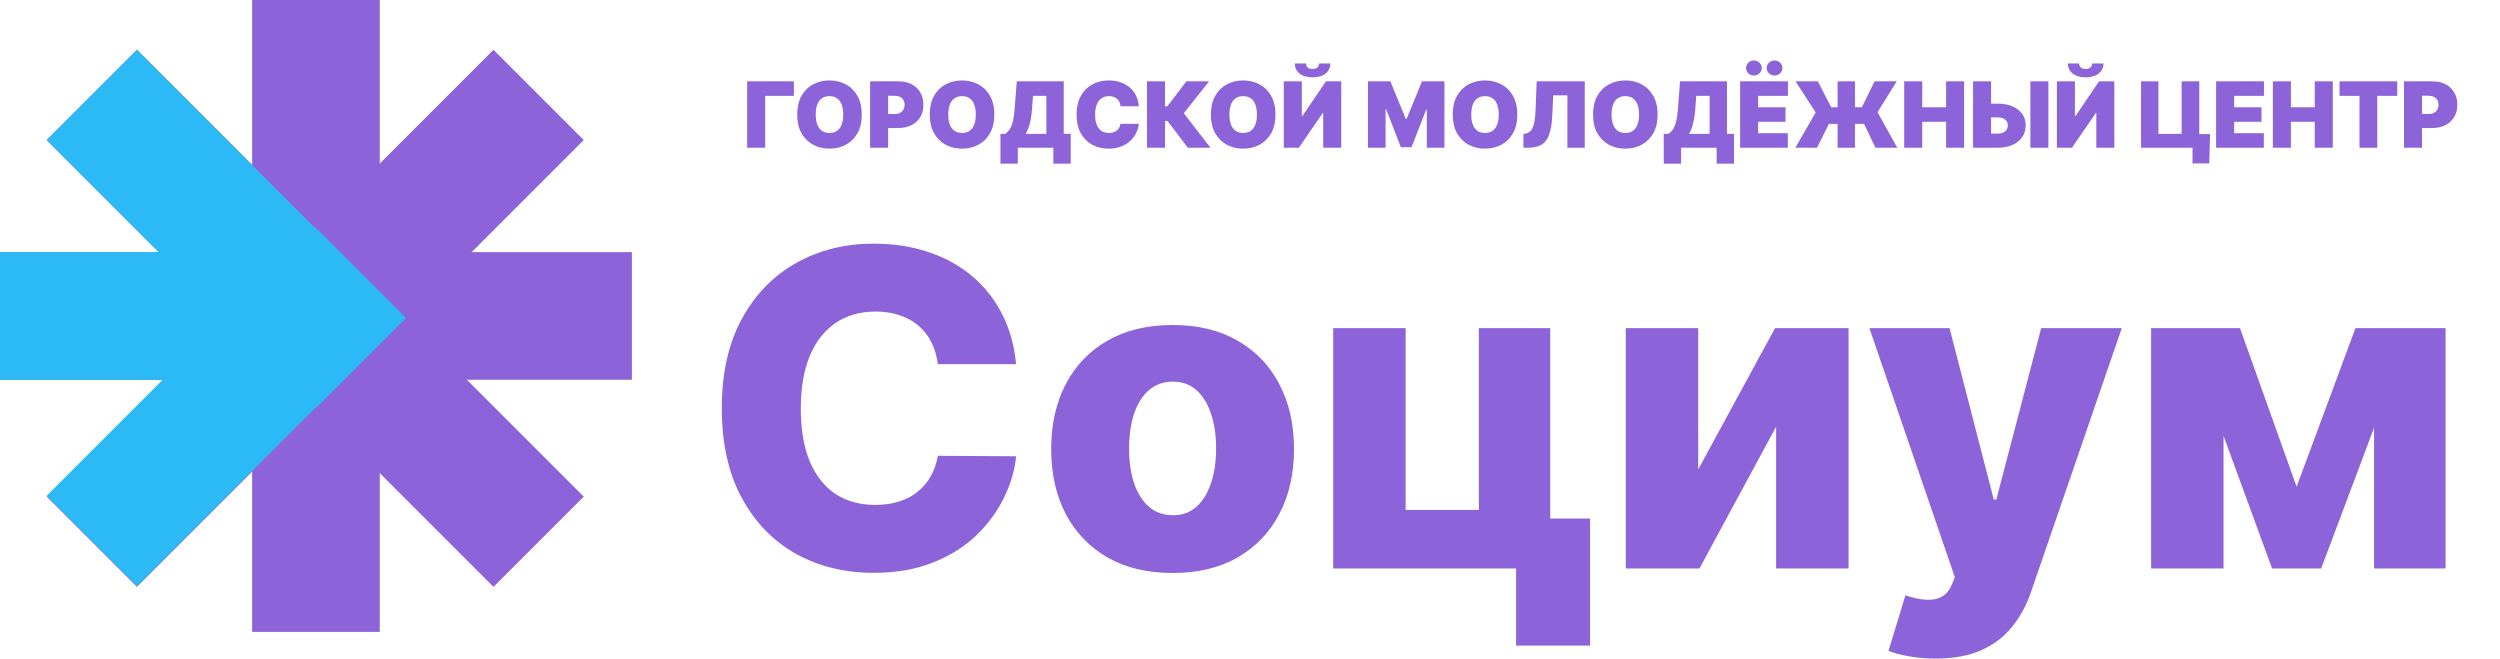
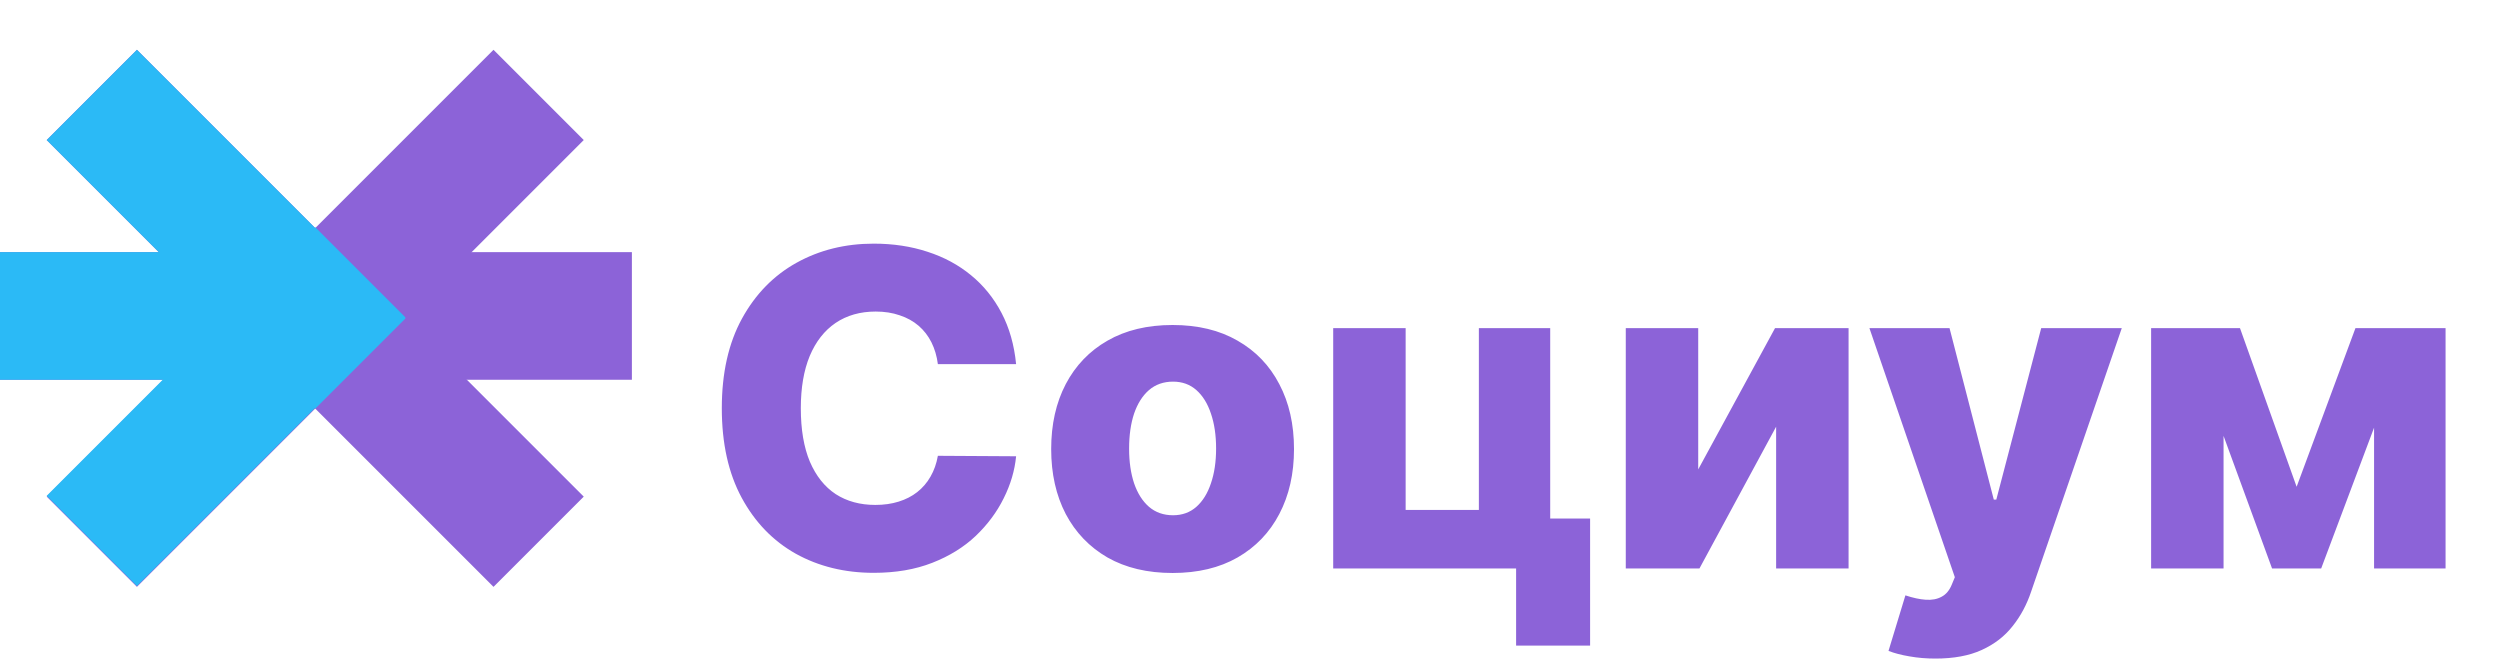
<svg xmlns="http://www.w3.org/2000/svg" width="2995" height="789" viewBox="0 0 2995 789" fill="none">
-   <rect x="302.059" width="152.892" height="757" fill="#8C63D8" />
  <rect y="454.951" width="152.892" height="757" transform="rotate(-90 0 454.951)" fill="#8C63D8" />
  <rect x="55.937" y="167.778" width="152.892" height="757" transform="rotate(-45 55.937 167.778)" fill="#8C63D8" />
  <rect x="591.217" y="59.664" width="152.892" height="757" transform="rotate(45 591.217 59.664)" fill="#8C63D8" />
  <rect x="55.937" y="167.778" width="152.892" height="455.063" transform="rotate(-45 55.937 167.778)" fill="#2BBAF6" />
  <rect x="377.715" y="272.22" width="152.892" height="455.063" transform="rotate(45 377.715 272.22)" fill="#2BBAF6" />
  <rect y="454.951" width="152.892" height="376.635" transform="rotate(-90 0 454.951)" fill="#2BBAF6" />
-   <path d="M951.046 97.466V114.863H916.718V176.995H895.128V97.466H951.046ZM1032.4 137.231C1032.4 146.084 1030.68 153.553 1027.23 159.637C1023.79 165.695 1019.14 170.29 1013.29 173.422C1007.44 176.529 1000.92 178.082 993.723 178.082C986.474 178.082 979.924 176.516 974.074 173.383C968.249 170.225 963.615 165.617 960.172 159.559C956.754 153.475 955.046 146.033 955.046 137.231C955.046 128.377 956.754 120.921 960.172 114.863C963.615 108.78 968.249 104.184 974.074 101.078C979.924 97.945 986.474 96.379 993.723 96.379C1000.92 96.379 1007.44 97.945 1013.29 101.078C1019.14 104.184 1023.79 108.78 1027.23 114.863C1030.68 120.921 1032.4 128.377 1032.4 137.231ZM1010.19 137.231C1010.19 132.467 1009.55 128.455 1008.28 125.193C1007.04 121.905 1005.19 119.42 1002.73 117.737C1000.3 116.028 997.295 115.174 993.723 115.174C990.15 115.174 987.134 116.028 984.675 117.737C982.241 119.42 980.39 121.905 979.122 125.193C977.879 128.455 977.258 132.467 977.258 137.231C977.258 141.994 977.879 146.02 979.122 149.307C980.39 152.569 982.241 155.055 984.675 156.763C987.134 158.446 990.15 159.287 993.723 159.287C997.295 159.287 1000.3 158.446 1002.73 156.763C1005.19 155.055 1007.04 152.569 1008.28 149.307C1009.55 146.02 1010.19 141.994 1010.19 137.231ZM1042.39 176.995V97.466H1076.72C1082.62 97.466 1087.78 98.631 1092.21 100.961C1096.64 103.291 1100.08 106.566 1102.54 110.786C1105 115.006 1106.23 119.937 1106.23 125.581C1106.23 131.276 1104.96 136.208 1102.42 140.376C1099.91 144.544 1096.38 147.754 1091.82 150.006C1087.29 152.259 1082 153.385 1075.94 153.385H1055.44V136.609H1071.59C1074.13 136.609 1076.29 136.169 1078.08 135.289C1079.89 134.383 1081.27 133.101 1082.23 131.445C1083.21 129.788 1083.71 127.833 1083.71 125.581C1083.71 123.303 1083.21 121.361 1082.23 119.756C1081.27 118.125 1079.89 116.883 1078.08 116.028C1076.29 115.148 1074.13 114.708 1071.59 114.708H1063.98V176.995H1042.39ZM1191.19 137.231C1191.19 146.084 1189.47 153.553 1186.03 159.637C1182.59 165.695 1177.94 170.29 1172.09 173.422C1166.24 176.529 1159.71 178.082 1152.52 178.082C1145.27 178.082 1138.72 176.516 1132.87 173.383C1127.04 170.225 1122.41 165.617 1118.97 159.559C1115.55 153.475 1113.84 146.033 1113.84 137.231C1113.84 128.377 1115.55 120.921 1118.97 114.863C1122.41 108.78 1127.04 104.184 1132.87 101.078C1138.72 97.945 1145.27 96.379 1152.52 96.379C1159.71 96.379 1166.24 97.945 1172.09 101.078C1177.94 104.184 1182.59 108.78 1186.03 114.863C1189.47 120.921 1191.19 128.377 1191.19 137.231ZM1168.98 137.231C1168.98 132.467 1168.35 128.455 1167.08 125.193C1165.84 121.905 1163.99 119.42 1161.53 117.737C1159.09 116.028 1156.09 115.174 1152.52 115.174C1148.94 115.174 1145.93 116.028 1143.47 117.737C1141.04 119.42 1139.19 121.905 1137.92 125.193C1136.67 128.455 1136.05 132.467 1136.05 137.231C1136.05 141.994 1136.67 146.02 1137.92 149.307C1139.19 152.569 1141.04 155.055 1143.47 156.763C1145.93 158.446 1148.94 159.287 1152.52 159.287C1156.09 159.287 1159.09 158.446 1161.53 156.763C1163.99 155.055 1165.84 152.569 1167.08 149.307C1168.35 146.02 1168.98 141.994 1168.98 137.231ZM1198.54 196.1V160.375H1204.14C1206 159.236 1207.68 157.631 1209.18 155.559C1210.71 153.488 1212.01 150.524 1213.07 146.667C1214.15 142.81 1214.96 137.645 1215.47 131.173L1218.11 97.466H1274.34V160.375H1282.73V196.1H1261.92V176.995H1219.36V196.1H1198.54ZM1228.83 160.375H1253.53V114.863H1237.53L1236.29 131.173C1235.93 136.04 1235.37 140.298 1234.62 143.949C1233.89 147.573 1233.03 150.731 1232.02 153.424C1231.03 156.09 1229.97 158.407 1228.83 160.375ZM1364.28 127.29H1342.38C1342.22 125.477 1341.81 123.834 1341.14 122.358C1340.49 120.882 1339.58 119.614 1338.42 118.552C1337.28 117.465 1335.89 116.637 1334.26 116.067C1332.63 115.472 1330.78 115.174 1328.71 115.174C1325.08 115.174 1322.02 116.054 1319.51 117.815C1317.02 119.575 1315.13 122.099 1313.84 125.387C1312.57 128.675 1311.93 132.623 1311.93 137.231C1311.93 142.098 1312.58 146.175 1313.88 149.463C1315.2 152.725 1317.1 155.184 1319.58 156.841C1322.07 158.472 1325.06 159.287 1328.55 159.287C1330.55 159.287 1332.33 159.041 1333.91 158.55C1335.49 158.032 1336.86 157.294 1338.03 156.336C1339.19 155.378 1340.14 154.226 1340.86 152.88C1341.61 151.508 1342.12 149.968 1342.38 148.259L1364.28 148.414C1364.02 151.78 1363.08 155.21 1361.44 158.705C1359.81 162.174 1357.5 165.384 1354.49 168.335C1351.52 171.261 1347.83 173.616 1343.43 175.403C1339.03 177.189 1333.91 178.082 1328.09 178.082C1320.79 178.082 1314.24 176.516 1308.44 173.383C1302.67 170.251 1298.1 165.643 1294.73 159.559C1291.39 153.475 1289.72 146.033 1289.72 137.231C1289.72 128.377 1291.43 120.921 1294.85 114.863C1298.26 108.78 1302.87 104.184 1308.67 101.078C1314.47 97.945 1320.94 96.379 1328.09 96.379C1333.11 96.379 1337.73 97.065 1341.95 98.437C1346.17 99.809 1349.87 101.816 1353.06 104.456C1356.24 107.071 1358.8 110.294 1360.75 114.125C1362.69 117.957 1363.87 122.345 1364.28 127.29ZM1423.08 176.995L1398.69 144.842H1395.67V176.995H1374.07V97.466H1395.67V127.445H1398.46L1421.29 97.466H1448.48L1418.19 135.677L1450.19 176.995H1423.08ZM1528.01 137.231C1528.01 146.084 1526.28 153.553 1522.84 159.637C1519.4 165.695 1514.75 170.29 1508.9 173.422C1503.05 176.529 1496.53 178.082 1489.33 178.082C1482.08 178.082 1475.53 176.516 1469.68 173.383C1463.86 170.225 1459.22 165.617 1455.78 159.559C1452.36 153.475 1450.65 146.033 1450.65 137.231C1450.65 128.377 1452.36 120.921 1455.78 114.863C1459.22 108.78 1463.86 104.184 1469.68 101.078C1475.53 97.945 1482.08 96.379 1489.33 96.379C1496.53 96.379 1503.05 97.945 1508.9 101.078C1514.75 104.184 1519.4 108.78 1522.84 114.863C1526.28 120.921 1528.01 128.377 1528.01 137.231ZM1505.79 137.231C1505.79 132.467 1505.16 128.455 1503.89 125.193C1502.65 121.905 1500.8 119.42 1498.34 117.737C1495.9 116.028 1492.9 115.174 1489.33 115.174C1485.76 115.174 1482.74 116.028 1480.28 117.737C1477.85 119.42 1476 121.905 1474.73 125.193C1473.49 128.455 1472.86 132.467 1472.86 137.231C1472.86 141.994 1473.49 146.02 1474.73 149.307C1476 152.569 1477.85 155.055 1480.28 156.763C1482.74 158.446 1485.76 159.287 1489.33 159.287C1492.9 159.287 1495.9 158.446 1498.34 156.763C1500.8 155.055 1502.65 152.569 1503.89 149.307C1505.16 146.02 1505.79 141.994 1505.79 137.231ZM1538 97.466H1559.59V139.095H1560.21L1588.48 97.466H1606.81V176.995H1585.22V135.211H1584.75L1556.01 176.995H1538V97.466ZM1580.24 76.031H1593.76C1593.73 81.079 1591.8 85.118 1587.97 88.147C1584.14 91.15 1578.98 92.651 1572.48 92.651C1565.93 92.651 1560.74 91.15 1556.91 88.147C1553.08 85.118 1551.17 81.079 1551.2 76.031H1564.56C1564.53 77.662 1565.11 79.163 1566.3 80.536C1567.52 81.882 1569.58 82.555 1572.48 82.555C1575.25 82.555 1577.23 81.895 1578.42 80.574C1579.61 79.254 1580.22 77.74 1580.24 76.031ZM1638.8 97.466H1665.68L1684.16 142.512H1685.09L1703.58 97.466H1730.45V176.995H1709.32V131.017H1708.7L1690.99 176.374H1678.26L1660.55 130.707H1659.93V176.995H1638.8V97.466ZM1817.72 137.231C1817.72 146.084 1816 153.553 1812.56 159.637C1809.12 165.695 1804.47 170.29 1798.62 173.422C1792.77 176.529 1786.24 178.082 1779.05 178.082C1771.8 178.082 1765.25 176.516 1759.4 173.383C1753.57 170.225 1748.94 165.617 1745.5 159.559C1742.08 153.475 1740.37 146.033 1740.37 137.231C1740.37 128.377 1742.08 120.921 1745.5 114.863C1748.94 108.78 1753.57 104.184 1759.4 101.078C1765.25 97.945 1771.8 96.379 1779.05 96.379C1786.24 96.379 1792.77 97.945 1798.62 101.078C1804.47 104.184 1809.12 108.78 1812.56 114.863C1816 120.921 1817.72 128.377 1817.72 137.231ZM1795.51 137.231C1795.51 132.467 1794.88 128.455 1793.61 125.193C1792.37 121.905 1790.52 119.42 1788.06 117.737C1785.62 116.028 1782.62 115.174 1779.05 115.174C1775.47 115.174 1772.46 116.028 1770 117.737C1767.57 119.42 1765.71 121.905 1764.45 125.193C1763.2 128.455 1762.58 132.467 1762.58 137.231C1762.58 141.994 1763.2 146.02 1764.45 149.307C1765.71 152.569 1767.57 155.055 1770 156.763C1772.46 158.446 1775.47 159.287 1779.05 159.287C1782.62 159.287 1785.62 158.446 1788.06 156.763C1790.52 155.055 1792.37 152.569 1793.61 149.307C1794.88 146.02 1795.51 141.994 1795.51 137.231ZM1825.07 176.995V160.375L1827.25 160.064C1829.89 159.65 1832.08 158.511 1833.81 156.647C1835.57 154.757 1836.92 151.767 1837.85 147.677C1838.81 143.56 1839.41 137.956 1839.67 130.862L1840.92 97.466H1898.54V176.995H1877.73V114.242H1860.8L1859.56 139.25C1859.09 148.518 1857.85 155.909 1855.83 161.423C1853.81 166.937 1850.74 170.911 1846.62 173.345C1842.51 175.778 1837.08 176.995 1830.35 176.995H1825.07ZM1985.81 137.231C1985.81 146.084 1984.09 153.553 1980.64 159.637C1977.2 165.695 1972.55 170.29 1966.7 173.422C1960.85 176.529 1954.33 178.082 1947.13 178.082C1939.88 178.082 1933.33 176.516 1927.48 173.383C1921.66 170.225 1917.02 165.617 1913.58 159.559C1910.16 153.475 1908.46 146.033 1908.46 137.231C1908.46 128.377 1910.16 120.921 1913.58 114.863C1917.02 108.78 1921.66 104.184 1927.48 101.078C1933.33 97.945 1939.88 96.379 1947.13 96.379C1954.33 96.379 1960.85 97.945 1966.7 101.078C1972.55 104.184 1977.2 108.78 1980.64 114.863C1984.09 120.921 1985.81 128.377 1985.81 137.231ZM1963.6 137.231C1963.6 132.467 1962.96 128.455 1961.69 125.193C1960.45 121.905 1958.6 119.42 1956.14 117.737C1953.71 116.028 1950.7 115.174 1947.13 115.174C1943.56 115.174 1940.54 116.028 1938.08 117.737C1935.65 119.42 1933.8 121.905 1932.53 125.193C1931.29 128.455 1930.67 132.467 1930.67 137.231C1930.67 141.994 1931.29 146.02 1932.53 149.307C1933.8 152.569 1935.65 155.055 1938.08 156.763C1940.54 158.446 1943.56 159.287 1947.13 159.287C1950.7 159.287 1953.71 158.446 1956.14 156.763C1958.6 155.055 1960.45 152.569 1961.69 149.307C1962.96 146.02 1963.6 141.994 1963.6 137.231ZM1993.16 196.1V160.375H1998.75C2000.61 159.236 2002.3 157.631 2003.8 155.559C2005.33 153.488 2006.62 150.524 2007.68 146.667C2008.77 142.81 2009.57 137.645 2010.09 131.173L2012.73 97.466H2068.96V160.375H2077.35V196.1H2056.53V176.995H2013.97V196.1H1993.16ZM2023.45 160.375H2048.14V114.863H2032.15L2030.9 131.173C2030.54 136.04 2029.98 140.298 2029.23 143.949C2028.51 147.573 2027.64 150.731 2026.63 153.424C2025.65 156.09 2024.59 158.407 2023.45 160.375ZM2084.65 176.995V97.466H2141.96V114.863H2106.24V128.532H2139.01V145.929H2106.24V159.598H2141.81V176.995H2084.65ZM2101.27 90.477C2098.63 90.477 2096.39 89.596 2094.55 87.836C2092.71 86.076 2091.79 83.953 2091.79 81.468C2091.79 78.982 2092.71 76.859 2094.55 75.099C2096.39 73.339 2098.63 72.458 2101.27 72.458C2103.83 72.458 2106.02 73.339 2107.83 75.099C2109.67 76.859 2110.59 78.982 2110.59 81.468C2110.59 83.953 2109.67 86.076 2107.83 87.836C2106.02 89.596 2103.83 90.477 2101.27 90.477ZM2125.96 90.477C2123.32 90.477 2121.08 89.596 2119.25 87.836C2117.41 86.076 2116.49 83.953 2116.49 81.468C2116.49 78.982 2117.41 76.859 2119.25 75.099C2121.08 73.339 2123.32 72.458 2125.96 72.458C2128.53 72.458 2130.71 73.339 2132.53 75.099C2134.37 76.859 2135.28 78.982 2135.28 81.468C2135.28 83.953 2134.37 86.076 2132.53 87.836C2130.71 89.596 2128.53 90.477 2125.96 90.477ZM2222.26 97.466V176.995H2201.44V97.466H2222.26ZM2150.81 176.995L2175.19 134.745L2151.12 97.466H2177.83L2193.83 128.532H2230.49L2245.71 97.466H2272.27L2249.29 134.435L2272.9 176.995H2246.8L2233.13 148.414H2191.04L2176.75 176.995H2150.81ZM2281.24 176.995V97.466H2302.84V128.532H2331.42V97.466H2353.01V176.995H2331.42V145.929H2302.84V176.995H2281.24ZM2376.93 124.183H2393.39C2400.1 124.183 2405.95 125.257 2410.94 127.406C2415.97 129.555 2419.86 132.584 2422.63 136.493C2425.43 140.402 2426.81 144.997 2426.79 150.278C2426.81 155.559 2425.43 160.206 2422.63 164.219C2419.86 168.232 2415.97 171.364 2410.94 173.616C2405.95 175.869 2400.1 176.995 2393.39 176.995H2363.72V97.466H2385.32V160.064H2393.39C2396.01 160.064 2398.19 159.637 2399.96 158.783C2401.74 157.928 2403.09 156.75 2403.99 155.249C2404.93 153.747 2405.38 152.039 2405.35 150.123C2405.38 147.405 2404.37 145.152 2402.32 143.366C2400.28 141.554 2397.3 140.648 2393.39 140.648H2376.93V124.183ZM2453.97 97.466V176.995H2432.38V97.466H2453.97ZM2464.17 97.466H2485.76V139.095H2486.39L2514.66 97.466H2532.98V176.995H2511.39V135.211H2510.93L2482.19 176.995H2464.17V97.466ZM2506.42 76.031H2519.94C2519.91 81.079 2517.98 85.118 2514.15 88.147C2510.32 91.15 2505.15 92.651 2498.66 92.651C2492.11 92.651 2486.92 91.15 2483.09 88.147C2479.25 85.118 2477.35 81.079 2477.38 76.031H2490.74C2490.71 77.662 2491.29 79.163 2492.48 80.536C2493.7 81.882 2495.76 82.555 2498.66 82.555C2501.43 82.555 2503.41 81.895 2504.6 80.574C2505.79 79.254 2506.4 77.74 2506.42 76.031ZM2647.62 160.685L2646.69 195.79H2626.65V176.995H2621.06V160.685H2647.62ZM2564.98 176.995V97.466H2585.8V160.375H2613.6V97.466H2634.73V176.995H2564.98ZM2654.9 176.995V97.466H2712.21V114.863H2676.49V128.532H2709.26V145.929H2676.49V159.598H2712.06V176.995H2654.9ZM2722.92 176.995V97.466H2744.51V128.532H2773.09V97.466H2794.68V176.995H2773.09V145.929H2744.51V176.995H2722.92ZM2802.76 114.863V97.466H2871.88V114.863H2847.96V176.995H2826.68V114.863H2802.76ZM2880.01 176.995V97.466H2914.34C2920.24 97.466 2925.4 98.631 2929.83 100.961C2934.26 103.291 2937.7 106.566 2940.16 110.786C2942.62 115.006 2943.85 119.937 2943.85 125.581C2943.85 131.276 2942.58 136.208 2940.04 140.376C2937.53 144.544 2934 147.754 2929.44 150.006C2924.91 152.259 2919.62 153.385 2913.56 153.385H2893.06V136.609H2909.21C2911.75 136.609 2913.91 136.169 2915.7 135.289C2917.51 134.383 2918.89 133.101 2919.85 131.445C2920.83 129.788 2921.33 127.833 2921.33 125.581C2921.33 123.303 2920.83 121.361 2919.85 119.756C2918.89 118.125 2917.51 116.883 2915.7 116.028C2913.91 115.148 2911.75 114.708 2909.21 114.708H2901.6V176.995H2880.01Z" fill="#8C63D8" />
  <path d="M1217.29 436.21H1123.57C1122.32 426.588 1119.76 417.904 1115.89 410.156C1112.01 402.409 1106.89 395.786 1100.52 390.288C1094.15 384.79 1086.59 380.604 1077.84 377.73C1069.22 374.731 1059.66 373.232 1049.16 373.232C1030.54 373.232 1014.49 377.793 1000.99 386.915C987.62 396.036 977.311 409.219 970.064 426.463C962.941 443.707 959.38 464.575 959.38 489.067C959.38 514.558 963.004 535.925 970.251 553.169C977.624 570.288 987.932 583.221 1001.18 591.968C1014.55 600.59 1030.36 604.901 1048.6 604.901C1058.85 604.901 1068.15 603.589 1076.53 600.965C1085.02 598.341 1092.46 594.53 1098.83 589.532C1105.33 584.409 1110.64 578.223 1114.76 570.976C1119.01 563.603 1121.95 555.294 1123.57 546.047L1217.29 546.609C1215.67 563.603 1210.73 580.347 1202.48 596.842C1194.36 613.336 1183.18 628.393 1168.93 642.014C1154.69 655.509 1137.32 666.255 1116.83 674.252C1096.46 682.25 1073.09 686.248 1046.72 686.248C1011.99 686.248 980.872 678.626 953.382 663.381C926.016 648.011 904.399 625.644 888.529 596.279C872.66 566.915 864.725 531.177 864.725 489.067C864.725 446.831 872.785 411.031 888.904 381.666C905.024 352.302 926.829 329.997 954.319 314.752C981.81 299.507 1012.61 291.885 1046.72 291.885C1069.97 291.885 1091.46 295.134 1111.2 301.632C1130.95 308.004 1148.31 317.376 1163.31 329.747C1178.3 341.993 1190.49 357.05 1199.86 374.919C1209.23 392.787 1215.04 413.218 1217.29 436.21ZM1404.77 686.436C1374.53 686.436 1348.54 680.25 1326.8 667.88C1305.18 655.384 1288.5 638.015 1276.75 615.773C1265.13 593.405 1259.32 567.477 1259.32 537.987C1259.32 508.372 1265.13 482.444 1276.75 460.202C1288.5 437.834 1305.18 420.465 1326.8 408.095C1348.54 395.599 1374.53 389.351 1404.77 389.351C1435.01 389.351 1460.94 395.599 1482.56 408.095C1504.3 420.465 1520.98 437.834 1532.6 460.202C1544.35 482.444 1550.22 508.372 1550.22 537.987C1550.22 567.477 1544.35 593.405 1532.6 615.773C1520.98 638.015 1504.3 655.384 1482.56 667.88C1460.94 680.25 1435.01 686.436 1404.77 686.436ZM1405.33 617.272C1416.33 617.272 1425.64 613.898 1433.26 607.151C1440.88 600.403 1446.7 591.031 1450.69 579.035C1454.82 567.04 1456.88 553.169 1456.88 537.425C1456.88 521.43 1454.82 507.435 1450.69 495.439C1446.7 483.444 1440.88 474.072 1433.26 467.324C1425.64 460.576 1416.33 457.203 1405.33 457.203C1393.96 457.203 1384.34 460.576 1376.47 467.324C1368.72 474.072 1362.79 483.444 1358.66 495.439C1354.66 507.435 1352.67 521.43 1352.67 537.425C1352.67 553.169 1354.66 567.04 1358.66 579.035C1362.79 591.031 1368.72 600.403 1376.47 607.151C1384.34 613.898 1393.96 617.272 1405.33 617.272ZM1857.15 393.1V621.208H1904.94V773.405H1816.29V681H1597.17V393.1H1683.96V610.899H1771.68V393.1H1857.15ZM2034.46 562.354L2126.49 393.1H2214.59V681H2127.8V511.184L2035.96 681H1947.68V393.1H2034.46V562.354ZM2318.66 788.963C2307.66 788.963 2297.29 788.088 2287.54 786.338C2277.8 784.714 2269.43 782.527 2262.43 779.778L2282.67 713.239C2291.67 716.238 2299.79 717.987 2307.04 718.487C2314.41 718.987 2320.72 717.8 2325.97 714.926C2331.34 712.177 2335.47 707.241 2338.34 700.118L2341.9 691.496L2239.56 393.1H2335.53L2388.57 598.529H2391.57L2445.36 393.1H2541.89L2433.37 708.553C2428.12 724.297 2420.69 738.168 2411.06 750.164C2401.57 762.284 2389.26 771.781 2374.14 778.654C2359.14 785.526 2340.65 788.963 2318.66 788.963ZM2751.35 583.159L2821.83 393.1H2888.93L2780.78 681H2721.92L2616.59 393.1H2683.5L2751.35 583.159ZM2663.82 393.1V681H2577.04V393.1H2663.82ZM2844.13 681V393.1H2929.79V681H2844.13Z" fill="#8C63D8" />
</svg>